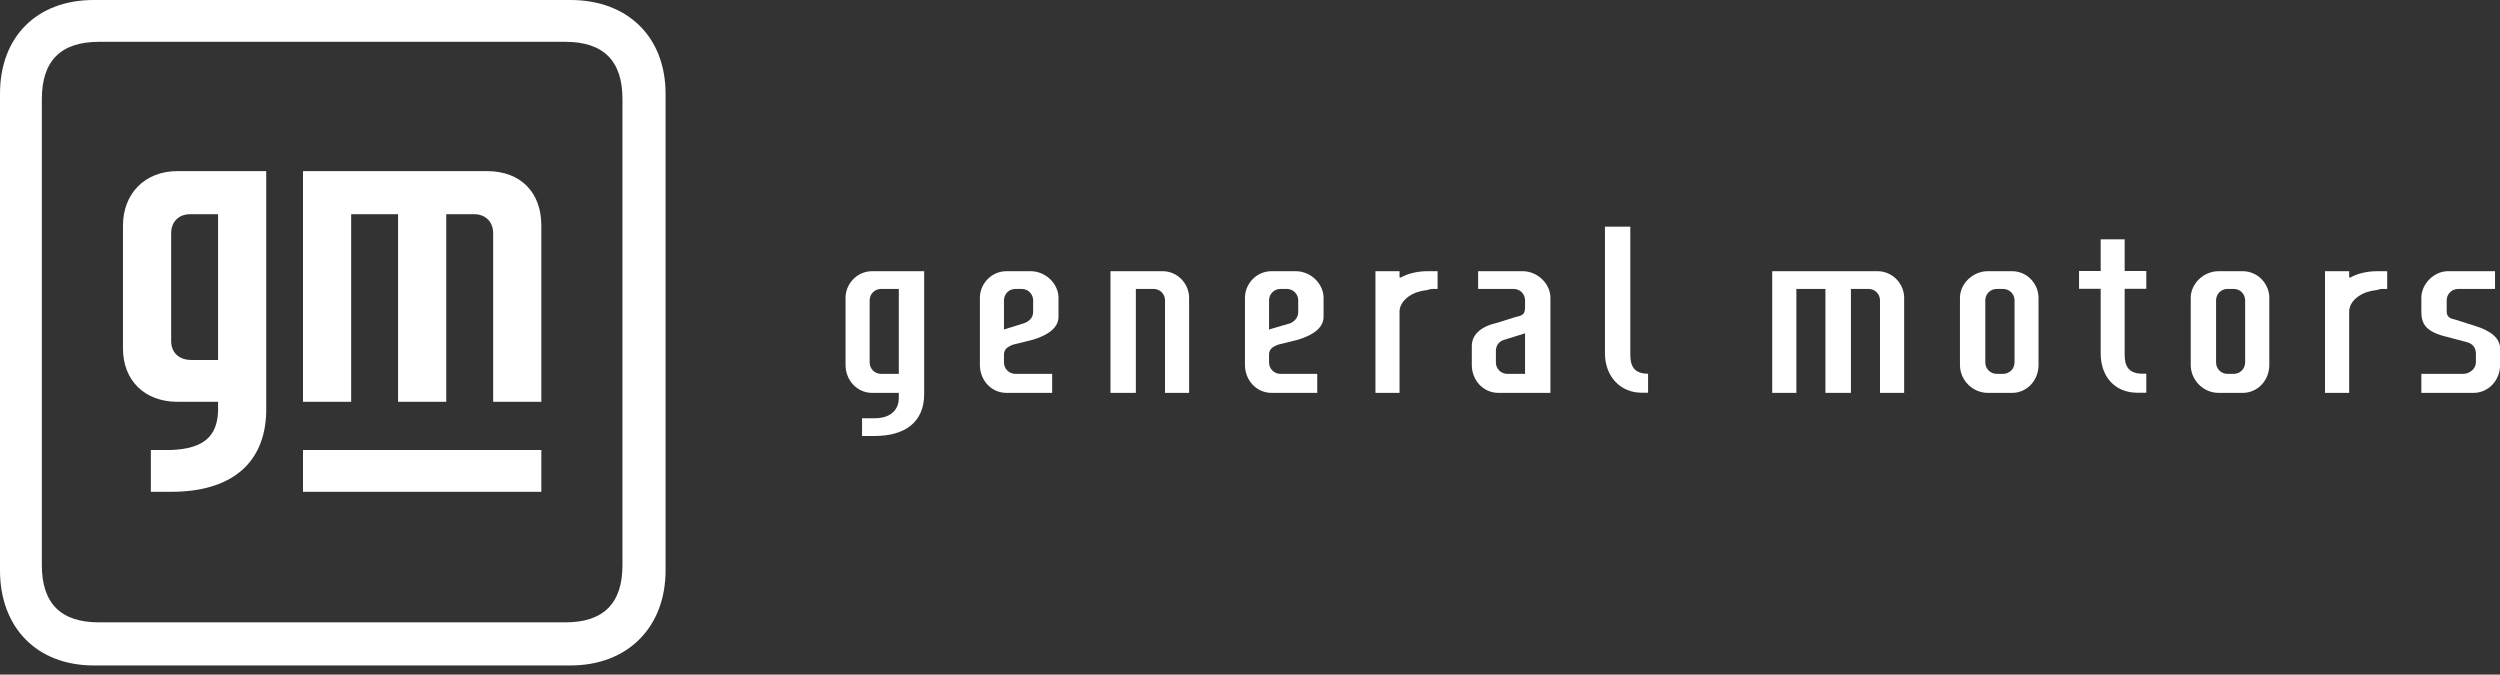
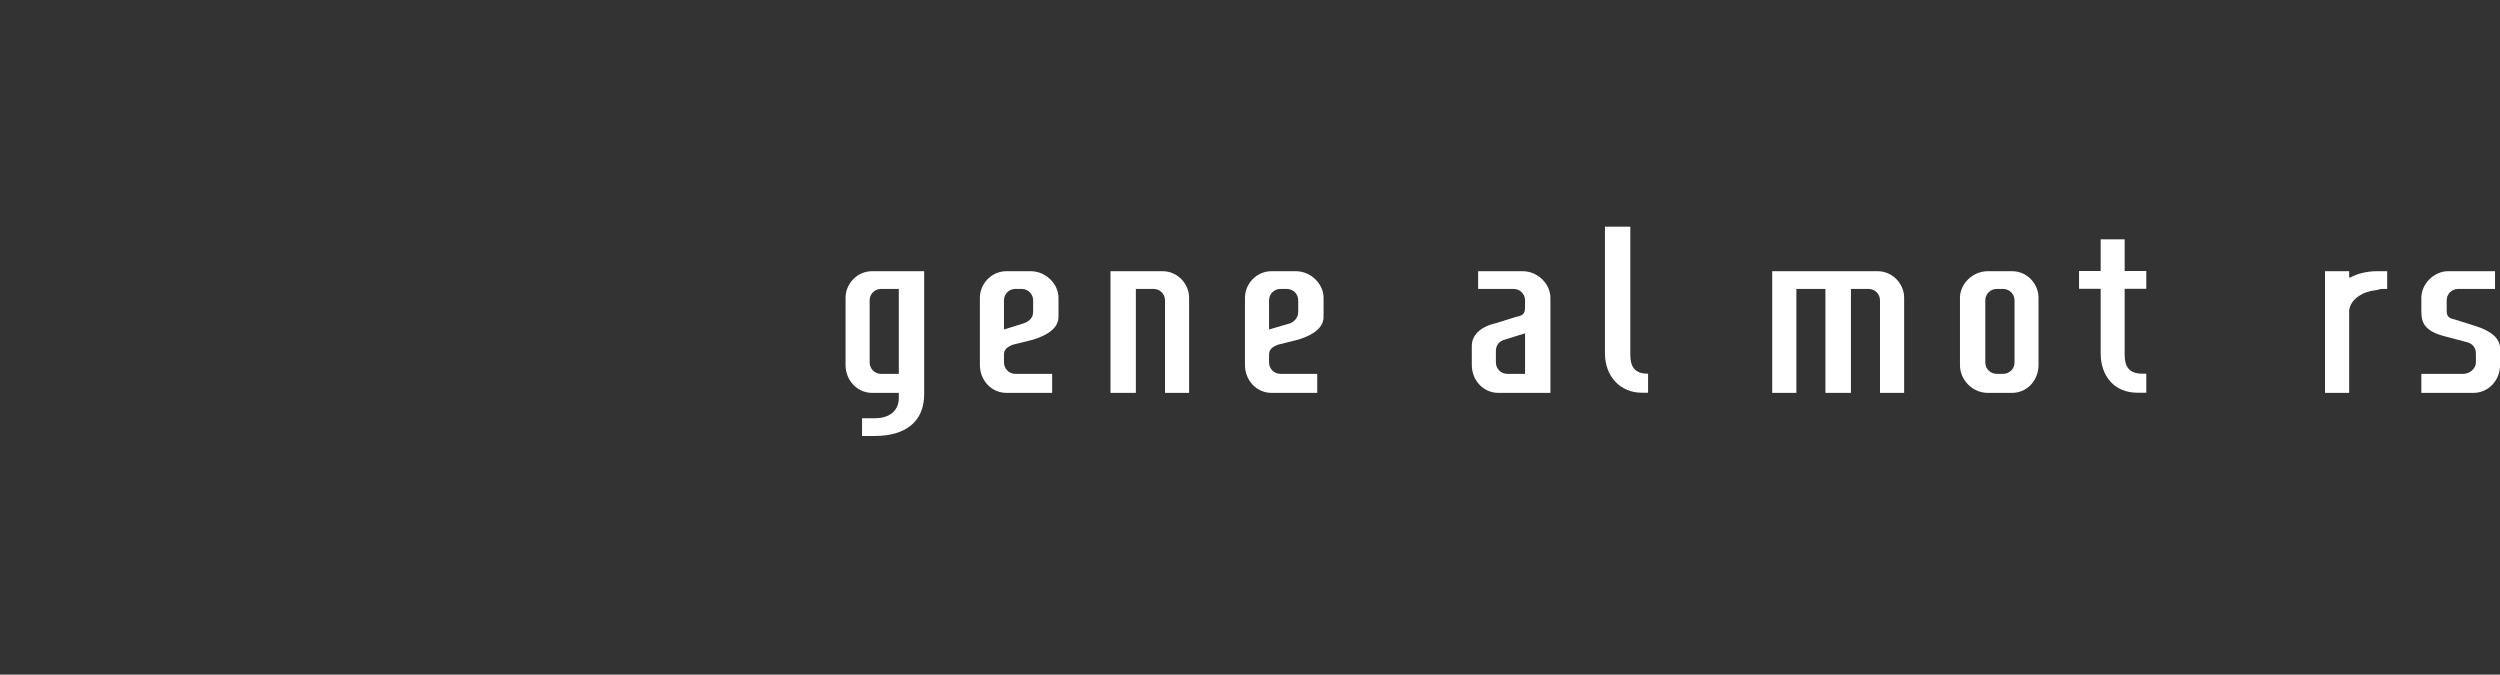
<svg xmlns="http://www.w3.org/2000/svg" width="126" height="34" viewBox="0 0 126 34" fill="none">
  <rect x="0" y="0" width="126" height="34" fill="#333333" stroke="none" />
  <path d="M65.302 13.668H64.088C63.322 13.668 62.746 14.307 62.746 15.009V18.395C62.746 19.162 63.322 19.801 64.088 19.801H66.389V18.843H64.536C64.216 18.843 63.96 18.587 63.96 18.267V17.884C63.96 17.629 64.088 17.501 64.407 17.373L65.43 17.118C66.261 16.862 66.708 16.479 66.708 15.968V15.521V15.009C66.708 14.307 66.069 13.668 65.302 13.668ZM65.43 15.712C65.43 15.968 65.302 16.159 65.047 16.287L63.96 16.607V15.137C63.96 14.818 64.216 14.562 64.536 14.562H64.855C65.175 14.562 65.43 14.818 65.43 15.137V15.521V15.712Z" fill="white" />
  <path d="M78.141 15.009C78.141 14.307 77.501 13.668 76.735 13.668H74.498V14.562H76.288C76.607 14.562 76.863 14.818 76.863 15.137V15.457C76.863 15.776 76.799 15.904 76.416 15.968L75.393 16.287C74.562 16.479 74.179 16.926 74.179 17.437V18.395C74.179 19.162 74.754 19.801 75.521 19.801H78.141V15.009ZM75.393 18.267V17.693C75.393 17.373 75.585 17.181 75.84 17.118L76.863 16.799V18.843H75.968C75.648 18.843 75.393 18.587 75.393 18.267Z" fill="white" />
  <path d="M83.063 18.835C82.359 18.835 82.168 18.451 82.168 17.876V11.424H80.89V17.812C80.89 18.962 81.657 19.793 82.743 19.793H83.063V18.835Z" fill="white" />
  <path d="M58.589 13.668H55.969V19.801H57.247V14.562H58.142C58.461 14.562 58.717 14.818 58.717 15.137V19.801H59.931V15.009C59.931 14.307 59.355 13.668 58.589 13.668Z" fill="white" />
  <path d="M94.624 13.668H89.319V19.801H90.537V14.562H92.001V19.801H93.287V14.562H94.181C94.496 14.562 94.752 14.818 94.752 15.137V19.801H95.969V15.009C95.969 14.307 95.391 13.668 94.624 13.668Z" fill="white" />
  <path d="M101.405 13.668H100.187C99.421 13.668 98.782 14.307 98.782 15.009V18.395C98.782 19.162 99.421 19.801 100.187 19.801H101.405C102.171 19.801 102.742 19.162 102.742 18.395V15.009C102.742 14.307 102.171 13.668 101.405 13.668ZM101.533 18.267C101.533 18.587 101.277 18.843 100.954 18.843H100.638C100.315 18.843 100.059 18.587 100.059 18.267V15.137C100.059 14.818 100.315 14.562 100.638 14.562H100.954C101.277 14.562 101.533 14.818 101.533 15.137V18.267Z" fill="white" />
-   <path d="M71.943 13.668C71.432 13.668 70.921 13.796 70.601 13.987H70.537V13.668H69.323V19.801H70.537V15.649C70.601 15.073 71.24 14.69 71.879 14.626C71.943 14.626 72.071 14.562 72.199 14.562C72.263 14.562 72.454 14.562 72.454 14.562V13.668H71.943Z" fill="white" />
  <path d="M123.892 14.562H125.749V13.668H123.381C122.675 13.668 122.036 14.307 122.036 15.009V15.712C122.036 16.287 122.232 16.671 123.126 16.926L124.335 17.245C124.591 17.309 124.786 17.501 124.786 17.821V18.267C124.786 18.587 124.463 18.843 124.148 18.843H122.036V19.801H124.659C125.425 19.801 126.004 19.162 126.004 18.395V17.565C126.004 17.054 125.553 16.671 124.718 16.416L123.697 16.095C123.381 16.032 123.313 15.904 123.313 15.649V15.137C123.313 14.818 123.569 14.562 123.892 14.562Z" fill="white" />
  <path d="M108.173 18.834H107.977C107.279 18.834 107.083 18.45 107.083 17.876V14.554H108.173V13.659H107.083V12.062H105.874V13.659H104.784V14.554H105.874V17.812C105.874 18.962 106.572 19.793 107.722 19.793H108.173V18.834Z" fill="white" />
  <path d="M51.942 13.668H50.728C49.961 13.668 49.386 14.307 49.386 15.009V18.395C49.386 19.162 49.961 19.801 50.728 19.801H53.028V18.843H51.176C50.855 18.843 50.6 18.587 50.6 18.267V17.884C50.6 17.629 50.728 17.501 51.047 17.373L52.07 17.118C52.901 16.862 53.348 16.479 53.348 15.968V15.521V15.009C53.348 14.307 52.708 13.668 51.942 13.668ZM52.07 15.712C52.07 15.968 51.942 16.159 51.623 16.287L50.6 16.607V15.137C50.6 14.818 50.855 14.562 51.176 14.562H51.495C51.814 14.562 52.07 14.818 52.07 15.137V15.521V15.712Z" fill="white" />
  <path d="M119.803 13.668C119.292 13.668 118.781 13.796 118.458 13.987H118.398V13.668H117.181V19.801H118.398V15.649C118.458 15.073 119.097 14.69 119.735 14.626C119.803 14.626 119.931 14.562 120.059 14.562C120.118 14.562 120.314 14.562 120.314 14.562V13.668H119.803Z" fill="white" />
-   <path d="M113.027 13.668H111.818C111.052 13.668 110.413 14.307 110.413 15.009V18.395C110.413 19.162 111.052 19.801 111.818 19.801H113.027C113.794 19.801 114.373 19.162 114.373 18.395V15.009C114.373 14.307 113.794 13.668 113.027 13.668ZM113.155 18.267C113.155 18.587 112.899 18.843 112.584 18.843H112.261C111.946 18.843 111.69 18.587 111.69 18.267V15.137C111.69 14.818 111.946 14.562 112.261 14.562H112.584C112.899 14.562 113.155 14.818 113.155 15.137V18.267Z" fill="white" />
  <path d="M43.958 13.668C43.192 13.668 42.616 14.307 42.616 15.009V18.395C42.616 19.162 43.192 19.801 43.958 19.801H45.3V20.057C45.3 20.631 44.917 21.079 44.086 21.079H43.447V21.973H44.086C45.619 21.973 46.578 21.27 46.578 19.865V13.668H43.958ZM45.3 18.843H44.405C44.086 18.843 43.83 18.587 43.83 18.267V15.137C43.83 14.818 44.086 14.562 44.405 14.562H45.3V18.843Z" fill="white" />
-   <path d="M13.418 8.624H8.945C7.284 8.624 6.198 9.774 6.198 11.371V17.568C6.198 19.165 7.284 20.251 8.945 20.251H10.99V20.762C10.926 21.977 10.287 22.615 8.626 22.679H7.603V24.787H8.626C11.629 24.787 13.354 23.382 13.418 20.762V10.668V8.624ZM10.99 18.143H9.648C9.009 18.143 8.626 17.76 8.626 17.185V11.754C8.626 11.18 9.009 10.796 9.584 10.796H10.99V18.143ZM27.283 11.371V20.251H24.855V11.754C24.855 11.18 24.472 10.796 23.896 10.796H22.491V20.251H20.063V10.796H17.699V20.251H15.271V8.624H24.536C26.261 8.624 27.283 9.71 27.283 11.371ZM27.283 24.787H15.271V22.679H27.283V24.787ZM33.545 4.727C33.545 1.852 31.628 0 28.752 0H4.728C1.853 0 0 1.852 0 4.727V28.748C0 31.623 1.853 33.539 4.728 33.539H28.752C31.628 33.539 33.545 31.623 33.545 28.748V4.727ZM28.497 31.367H4.984C3.067 31.367 2.109 30.409 2.109 28.492V4.983C2.109 3.066 3.067 2.108 4.984 2.108H28.497C30.414 2.108 31.372 3.066 31.372 4.983V28.492C31.372 30.409 30.414 31.367 28.497 31.367Z" fill="white" />
</svg>